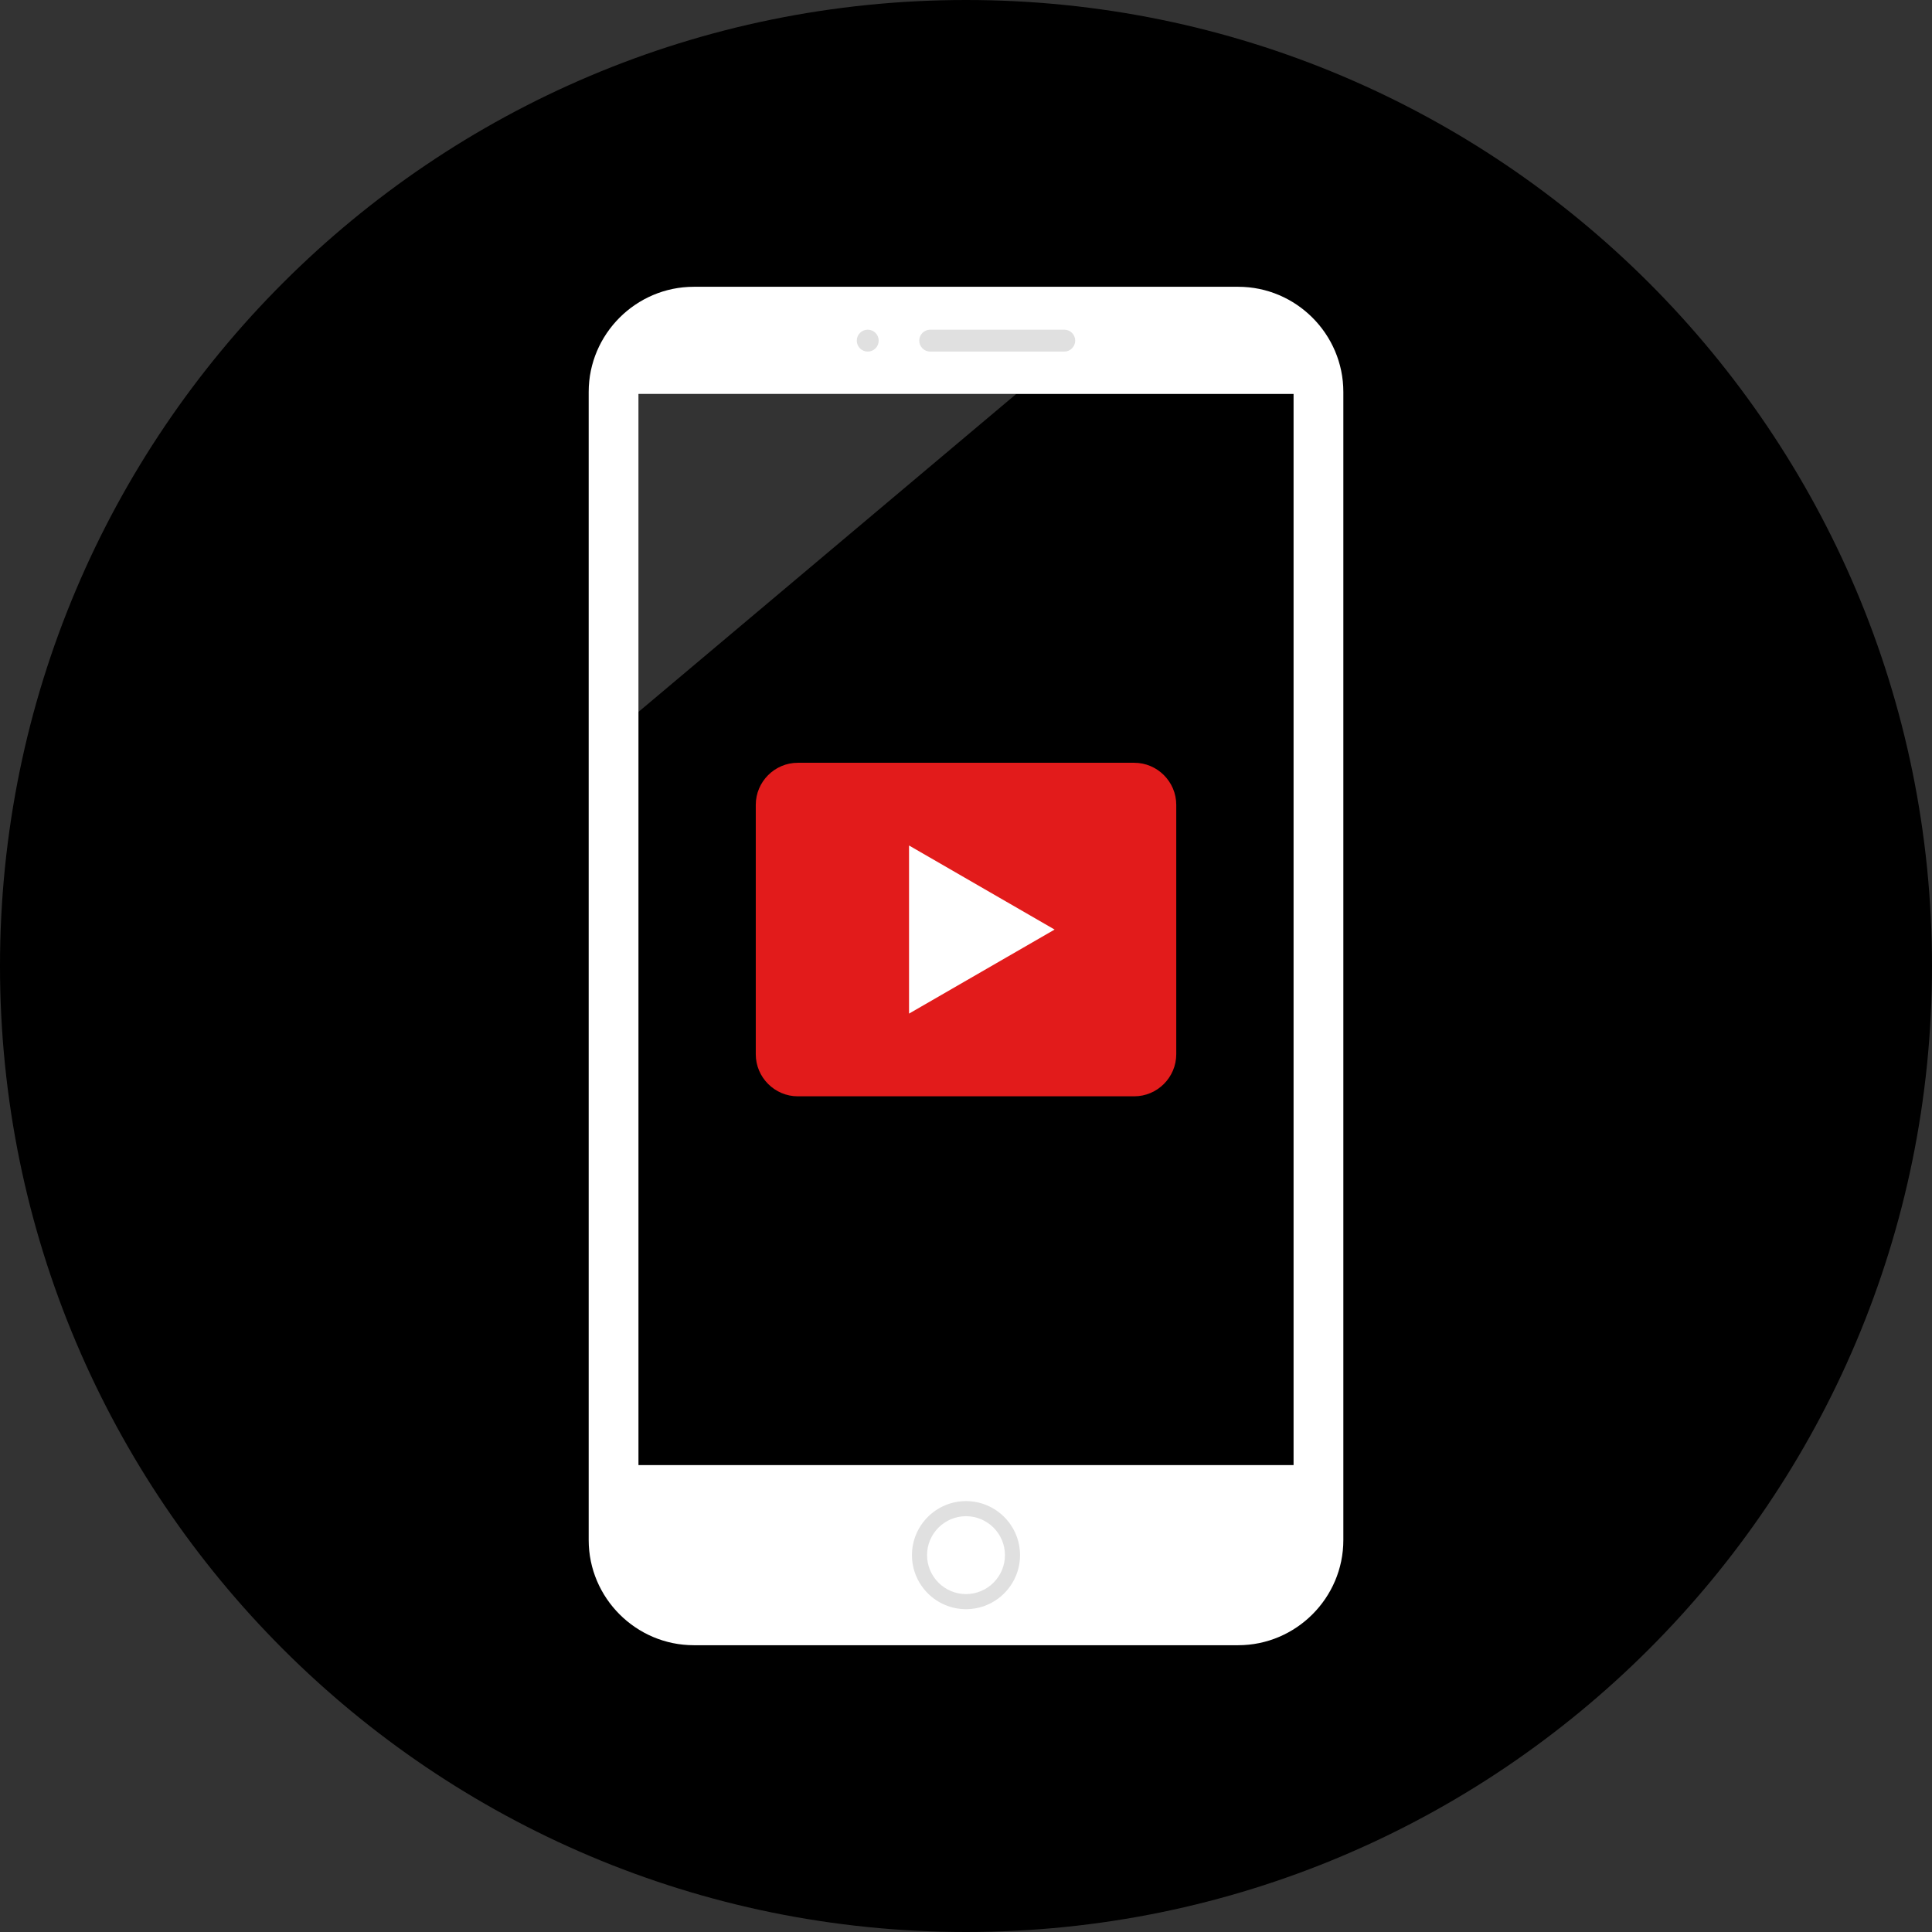
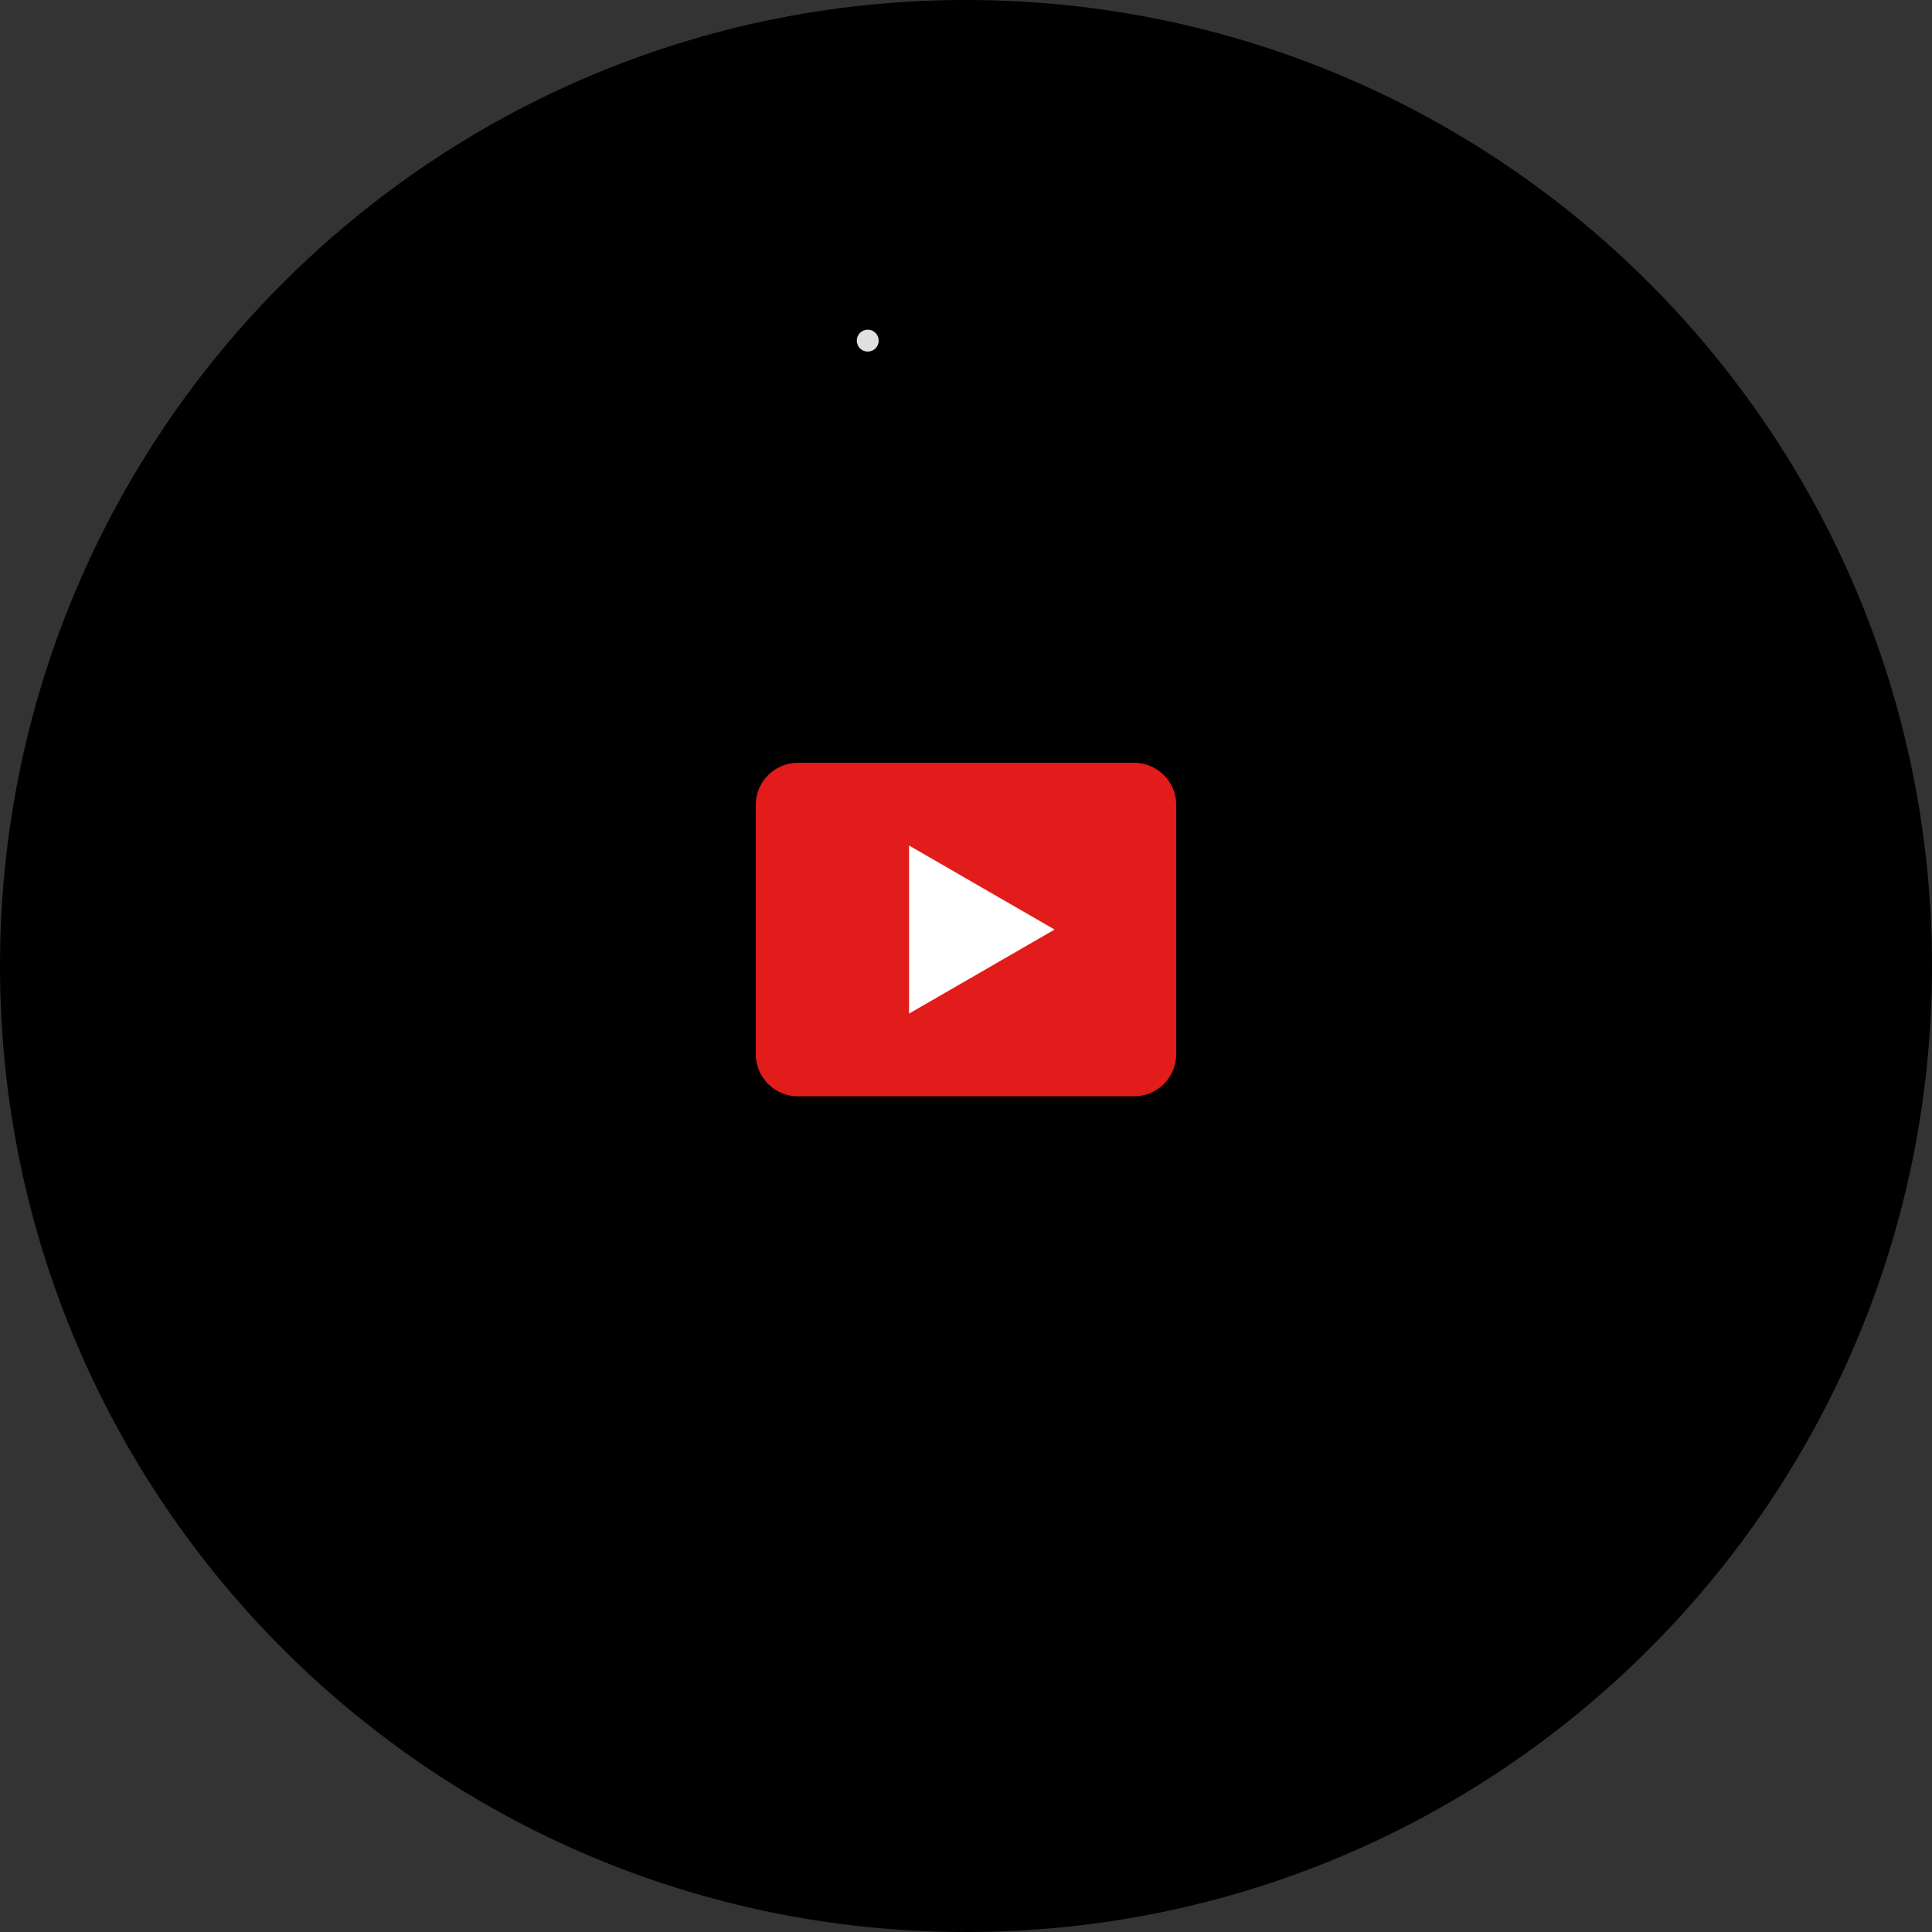
<svg xmlns="http://www.w3.org/2000/svg" version="1.1" id="Layer_1" viewBox="0 0 512 512" xml:space="preserve">
  <rect x="0" y="0" width="512" height="512" fill="#333333" stroke="none" />
  <path d="M256,0C114.616,0,0,114.616,0,256s114.616,256,256,256s256-114.616,256-256S397.384,0,256,0z" />
-   <path style="fill:#FFFFFF;" d="M328.128,436H183.872c-15.328,0-27.864-12.536-27.864-27.864V103.864  c0-15.328,12.536-27.864,27.864-27.864h144.264C343.464,76,356,88.536,356,103.864v304.272C356,423.464,343.456,436,328.128,436z" />
  <rect x="169.2" y="104.4" width="173.608" height="283.864" />
  <g>
-     <path style="fill:#E0E0E0;" d="M282.04,93.176h-35.528c-1.592,0-2.904-1.304-2.904-2.904l0,0c0-1.592,1.304-2.904,2.904-2.904   h35.528c1.592,0,2.904,1.304,2.904,2.904l0,0C284.936,91.864,283.632,93.176,282.04,93.176z" />
    <circle style="fill:#E0E0E0;" cx="229.96" cy="90.272" r="2.904" />
  </g>
  <g style="opacity:0.2;">
-     <polygon style="fill:#FFFFFF;" points="169.192,188.672 169.192,104.408 269.312,104.408  " />
-   </g>
-   <path style="fill:#E0E0E0;" d="M256,426.448c-7.896,0-14.32-6.424-14.32-14.32s6.424-14.32,14.32-14.32  c7.896,0,14.32,6.424,14.32,14.32S263.904,426.448,256,426.448z M256,401.808c-5.688,0-10.32,4.632-10.32,10.32  s4.632,10.32,10.32,10.32c5.688,0,10.32-4.632,10.32-10.32S261.688,401.808,256,401.808z" />
+     </g>
  <path style="fill:#E21B1B;" d="M300.568,290.536h-89.136c-6.128,0-11.144-5.016-11.144-11.144v-66.104  c0-6.128,5.016-11.144,11.144-11.144h89.144c6.128,0,11.144,5.016,11.144,11.144v66.104  C311.712,285.52,306.704,290.536,300.568,290.536z" />
  <polygon style="fill:#FFFFFF;" points="240.904,224.064 279.48,246.344 240.904,268.616 " />
</svg>